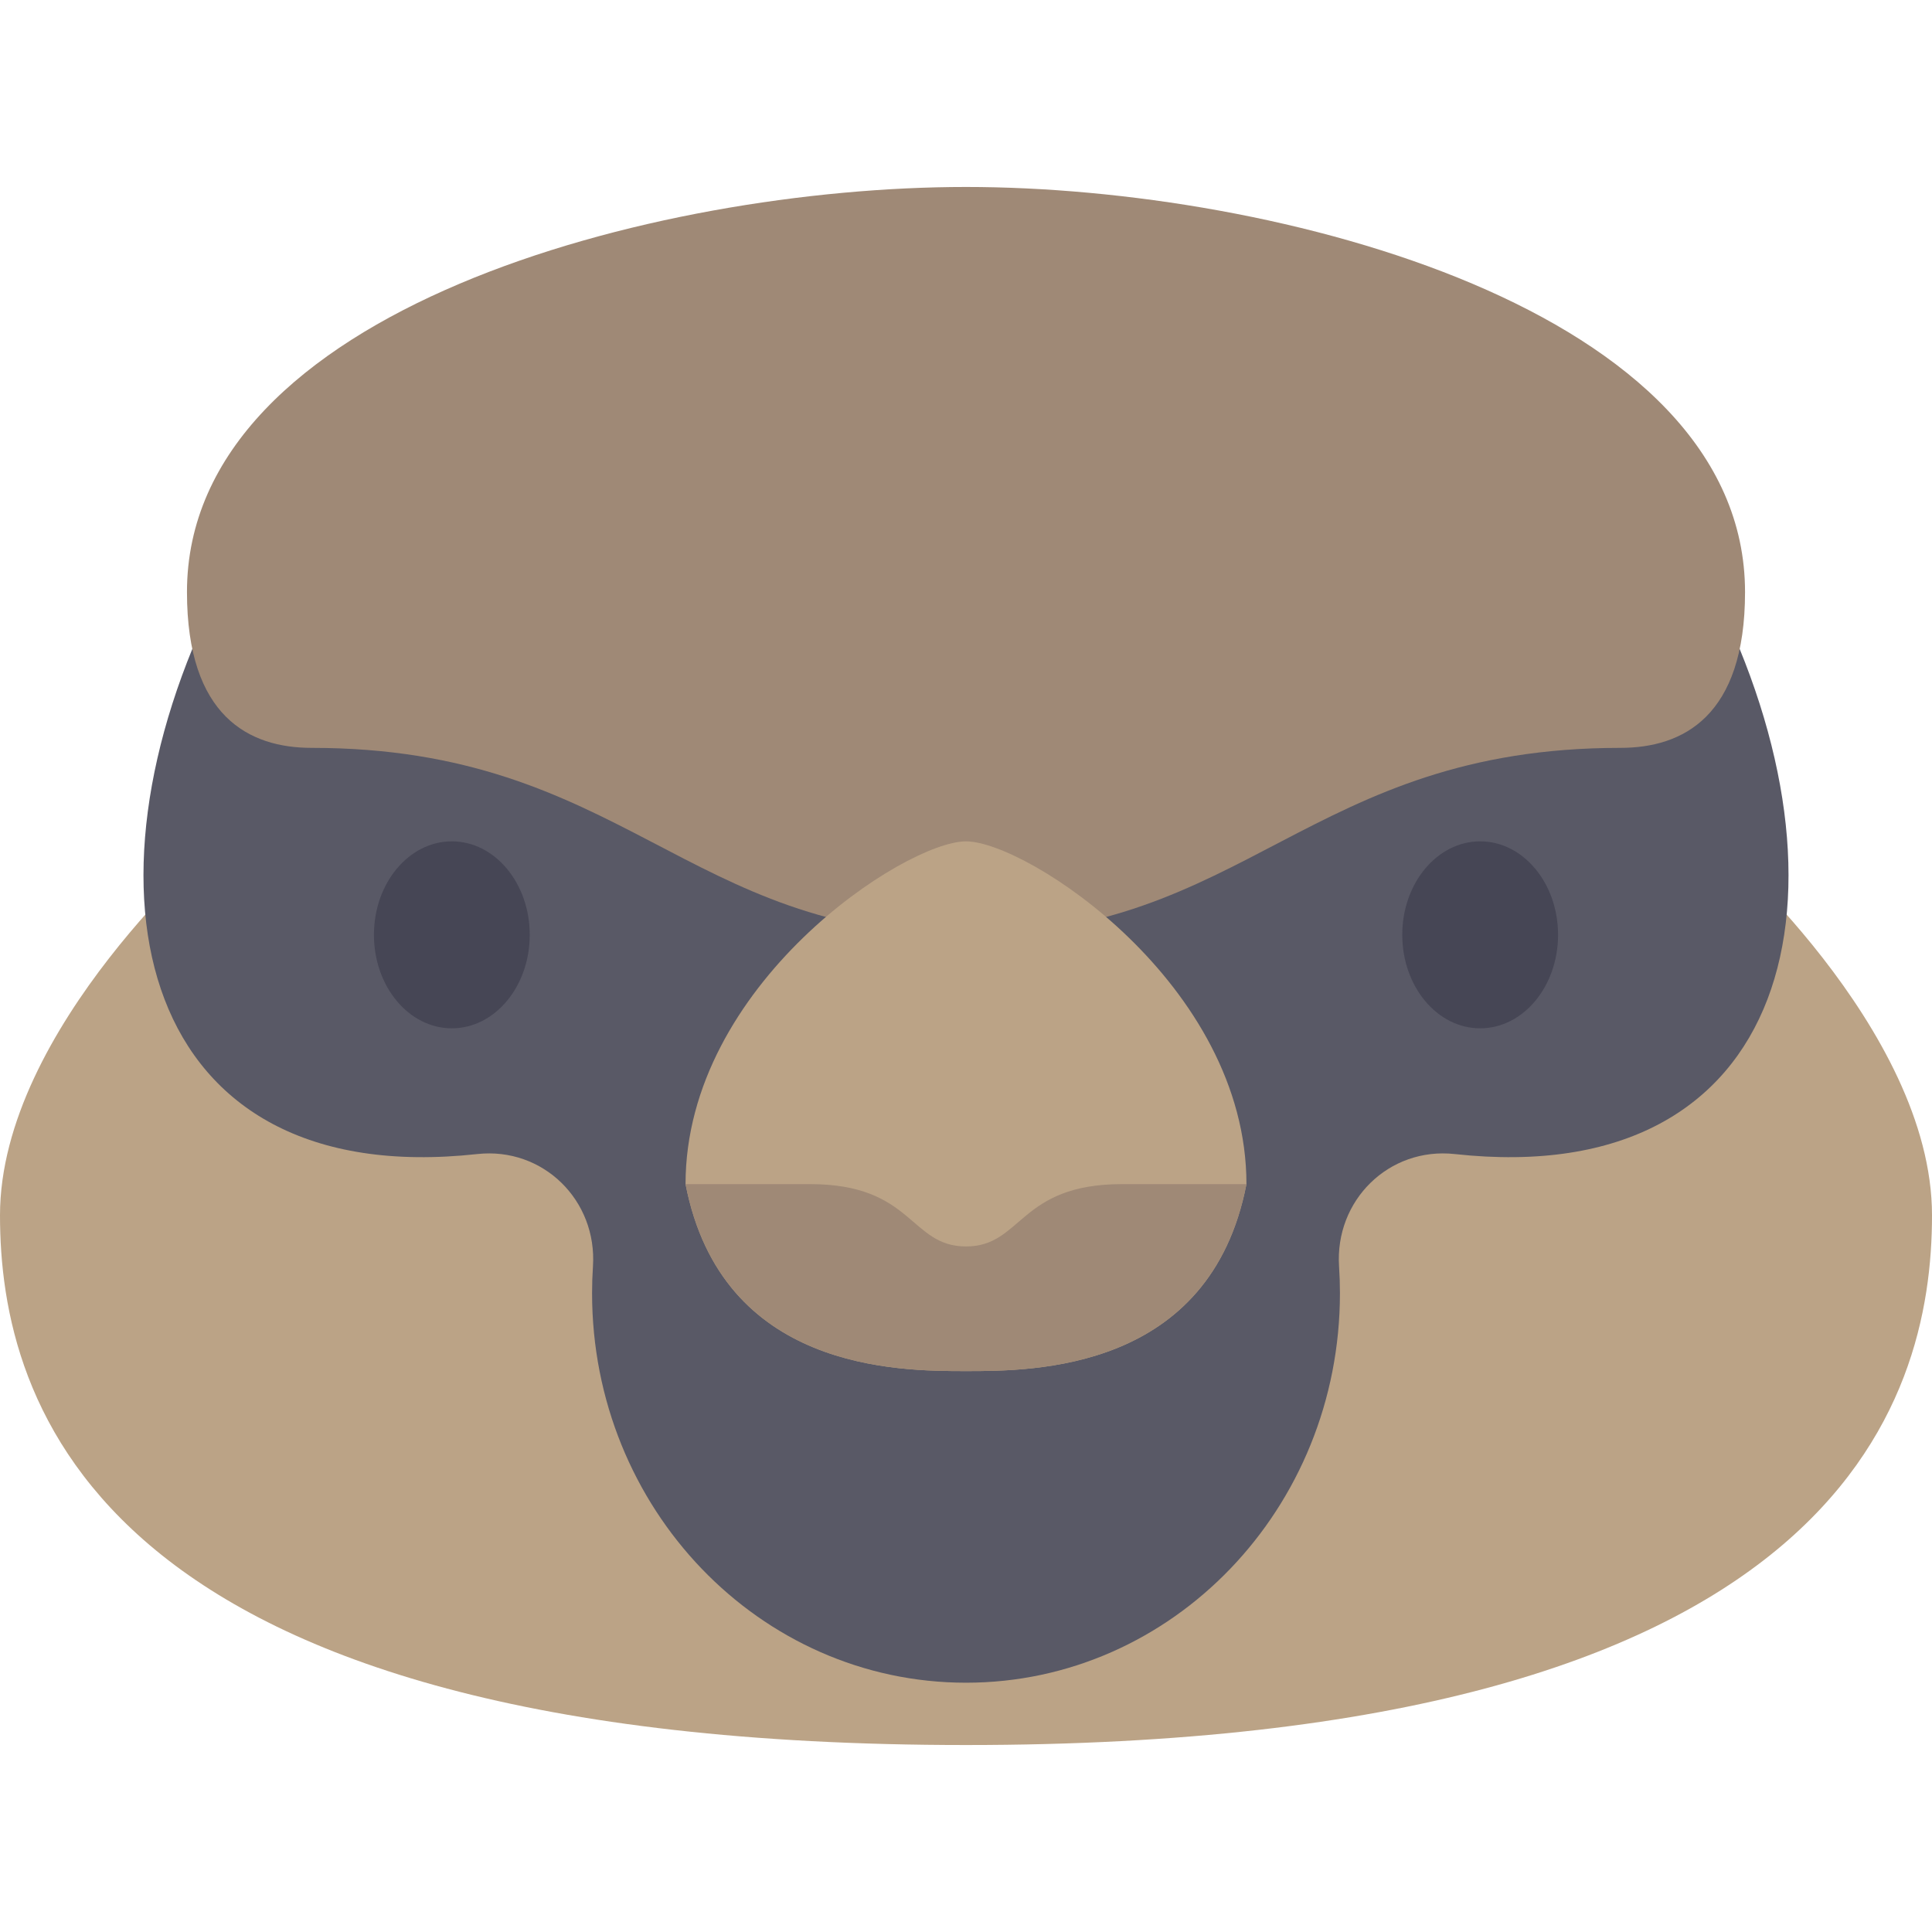
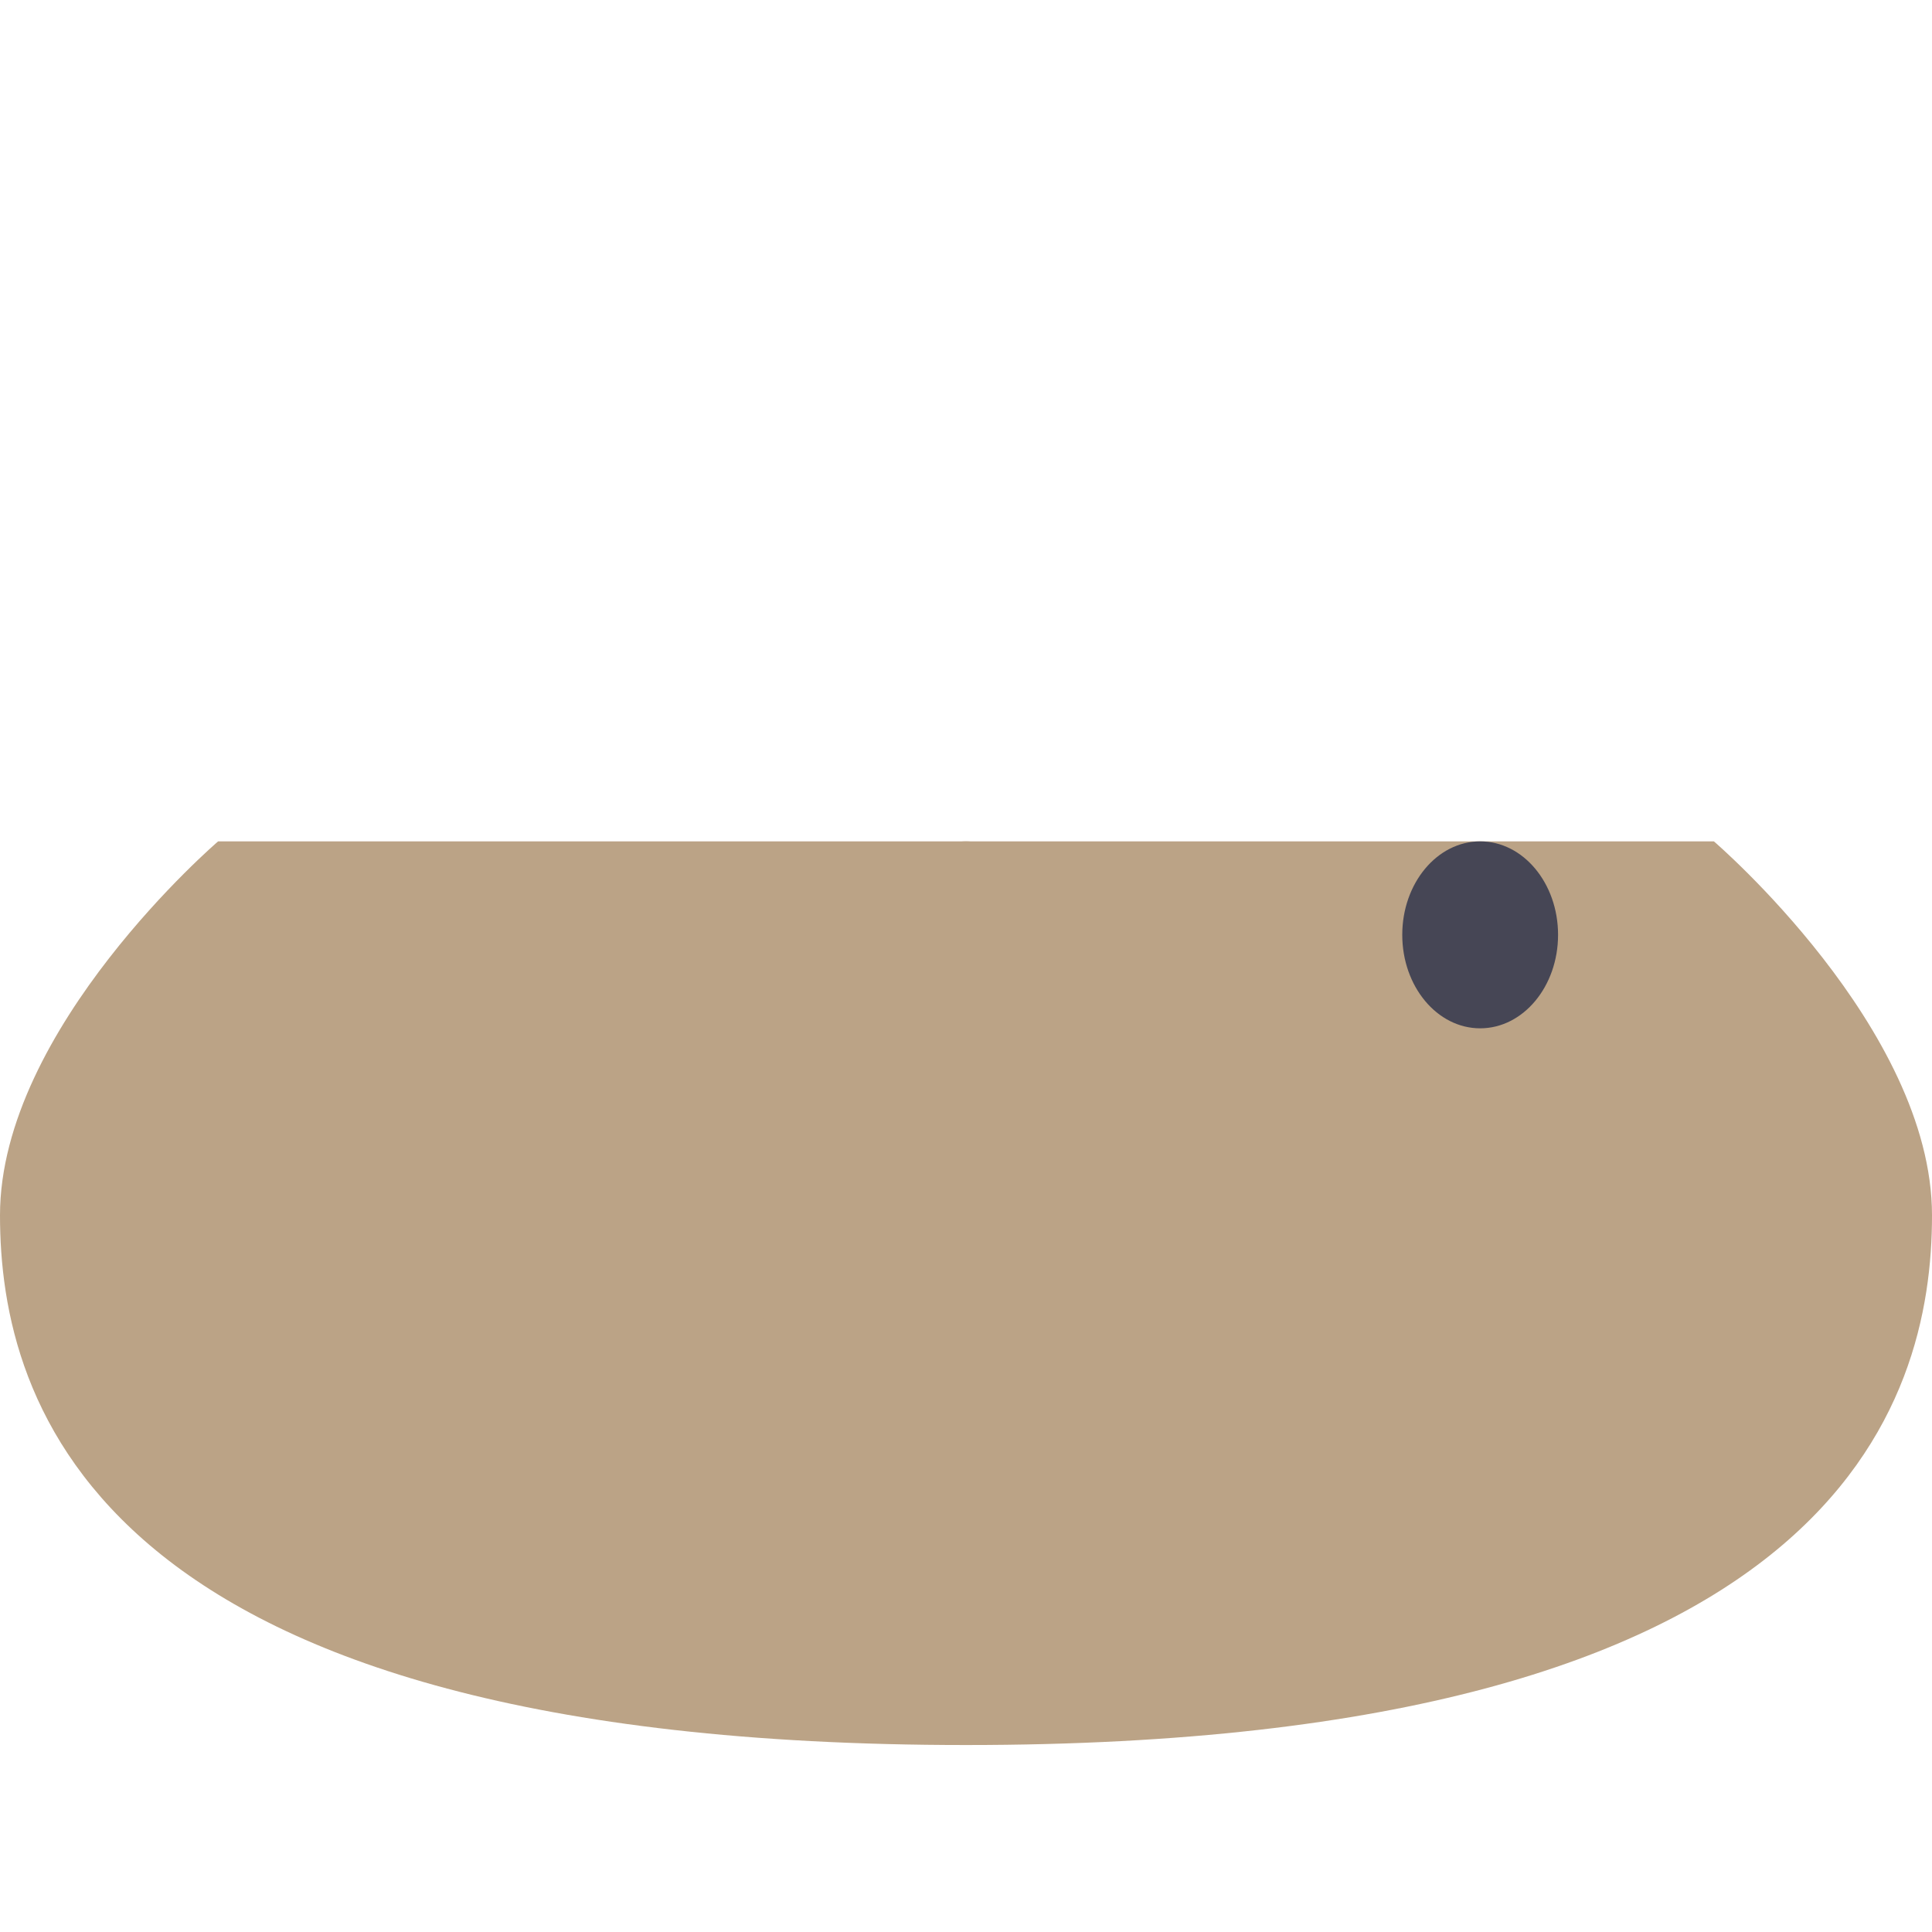
<svg xmlns="http://www.w3.org/2000/svg" height="800px" width="800px" version="1.1" id="Layer_1" viewBox="0 0 512.001 512.001" xml:space="preserve">
  <path style="fill:#BBA386;" d="M454.194,222.968H57.807c0,0-57.807,49.548-57.807,99.097s24.774,140.387,256.001,140.387  s256.001-90.839,256.001-140.387S454.194,222.968,454.194,222.968z" />
-   <path style="fill:#595966;" d="M454.194,156.904H57.807c-39.703,79.406-21.045,158.763,68.658,148.933  c17.463-1.914,31.835,12.28,30.673,29.808c-0.155,2.334-0.233,4.69-0.233,7.066c0,57.01,44.367,103.226,99.097,103.226  s99.097-46.215,99.097-103.226c0-2.375-0.078-4.731-0.233-7.065c-1.162-17.529,13.21-31.721,30.673-29.808  C475.239,315.666,493.897,236.31,454.194,156.904z" />
  <g>
-     <ellipse style="fill:#464655;" cx="119.742" cy="247.742" rx="20.645" ry="24.774" />
    <ellipse style="fill:#464655;" cx="392.259" cy="247.742" rx="20.645" ry="24.774" />
  </g>
-   <path style="fill:#9F8976;" d="M256.001,49.548c-82.581,0-206.452,32.575-206.452,107.355c0,33.032,16.516,41.29,33.032,41.29  c82.581,0,99.097,49.548,173.42,49.548s90.839-49.548,173.42-49.548c16.516,0,33.032-8.258,33.032-41.29  C462.453,82.124,338.581,49.548,256.001,49.548z" />
  <path style="fill:#BBA386;" d="M330.323,313.807c-9.634,49.548-56.431,49.548-74.323,49.548s-64.689,0-74.323-49.548  c0-52.927,58.219-90.839,74.323-90.839S330.323,260.88,330.323,313.807z" />
-   <path style="fill:#9F8976;" d="M256.001,363.356c17.892,0,64.688,0,74.323-49.548c-7.361,0-17.863,0-33.032,0  c-27.355,0-26.323,16.516-41.29,16.516s-13.936-16.516-41.29-16.516c0,0-7.112,0-33.032,0  C191.312,363.356,238.107,363.356,256.001,363.356z" />
</svg>